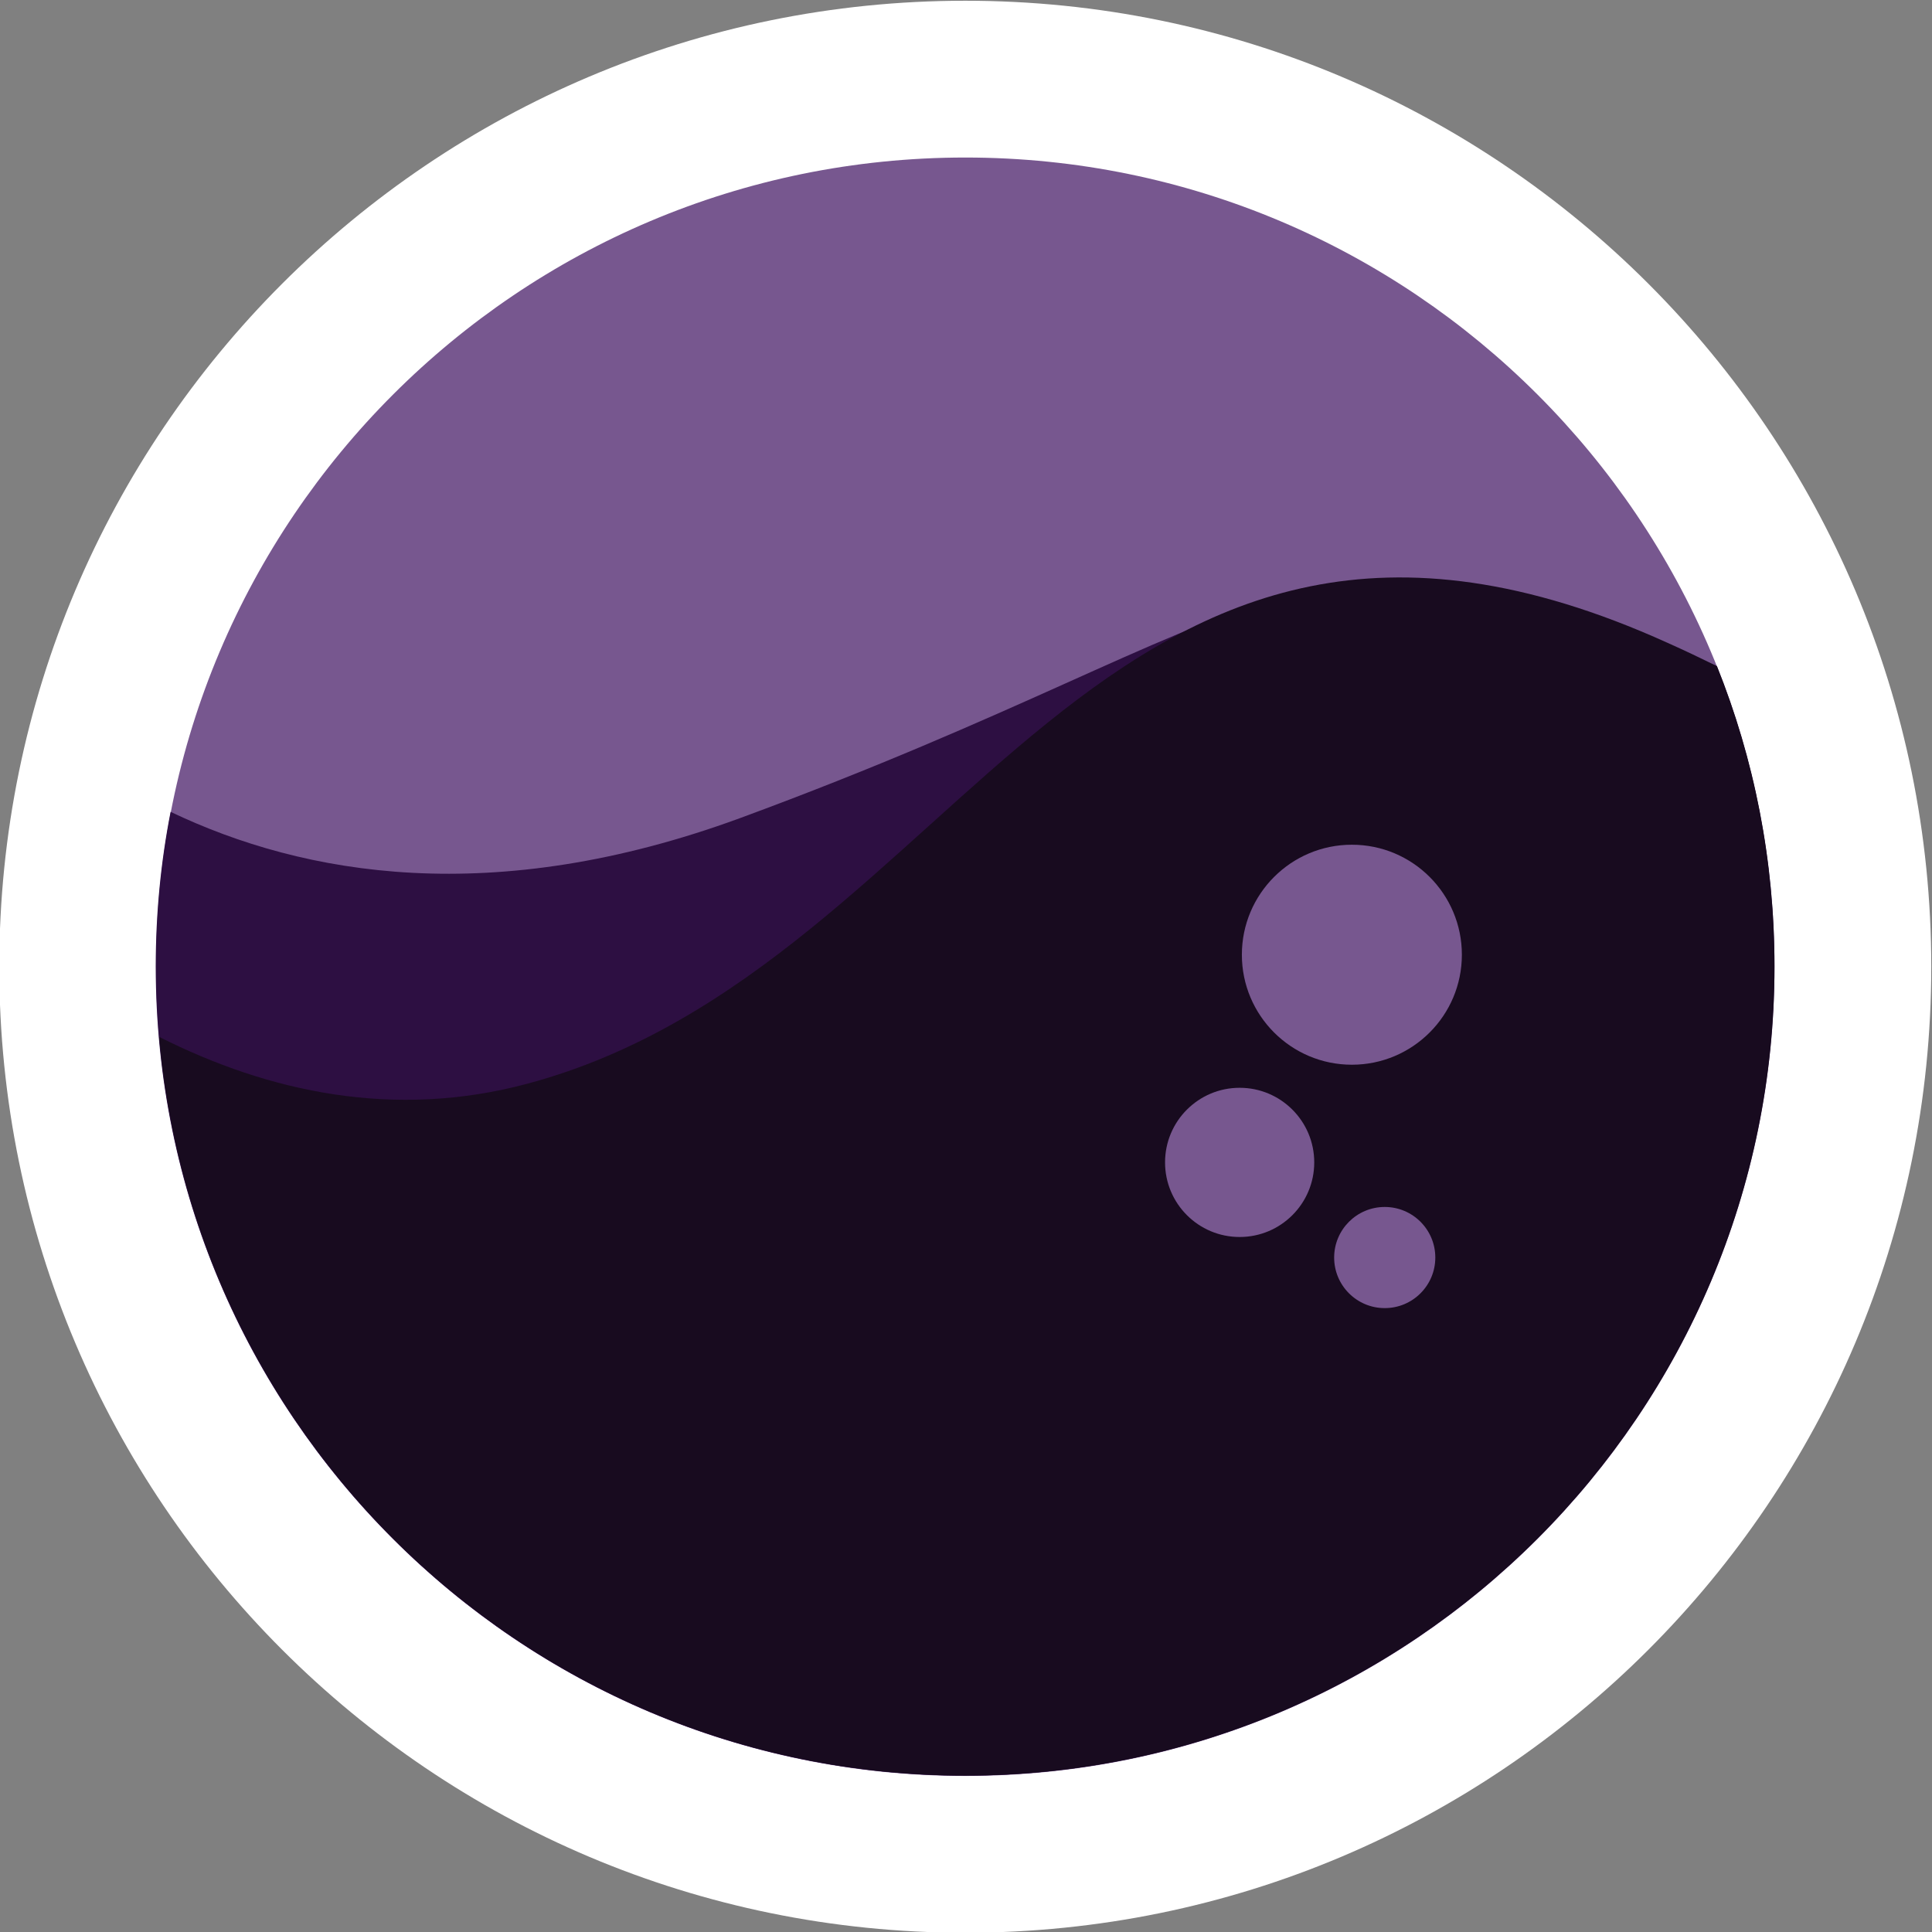
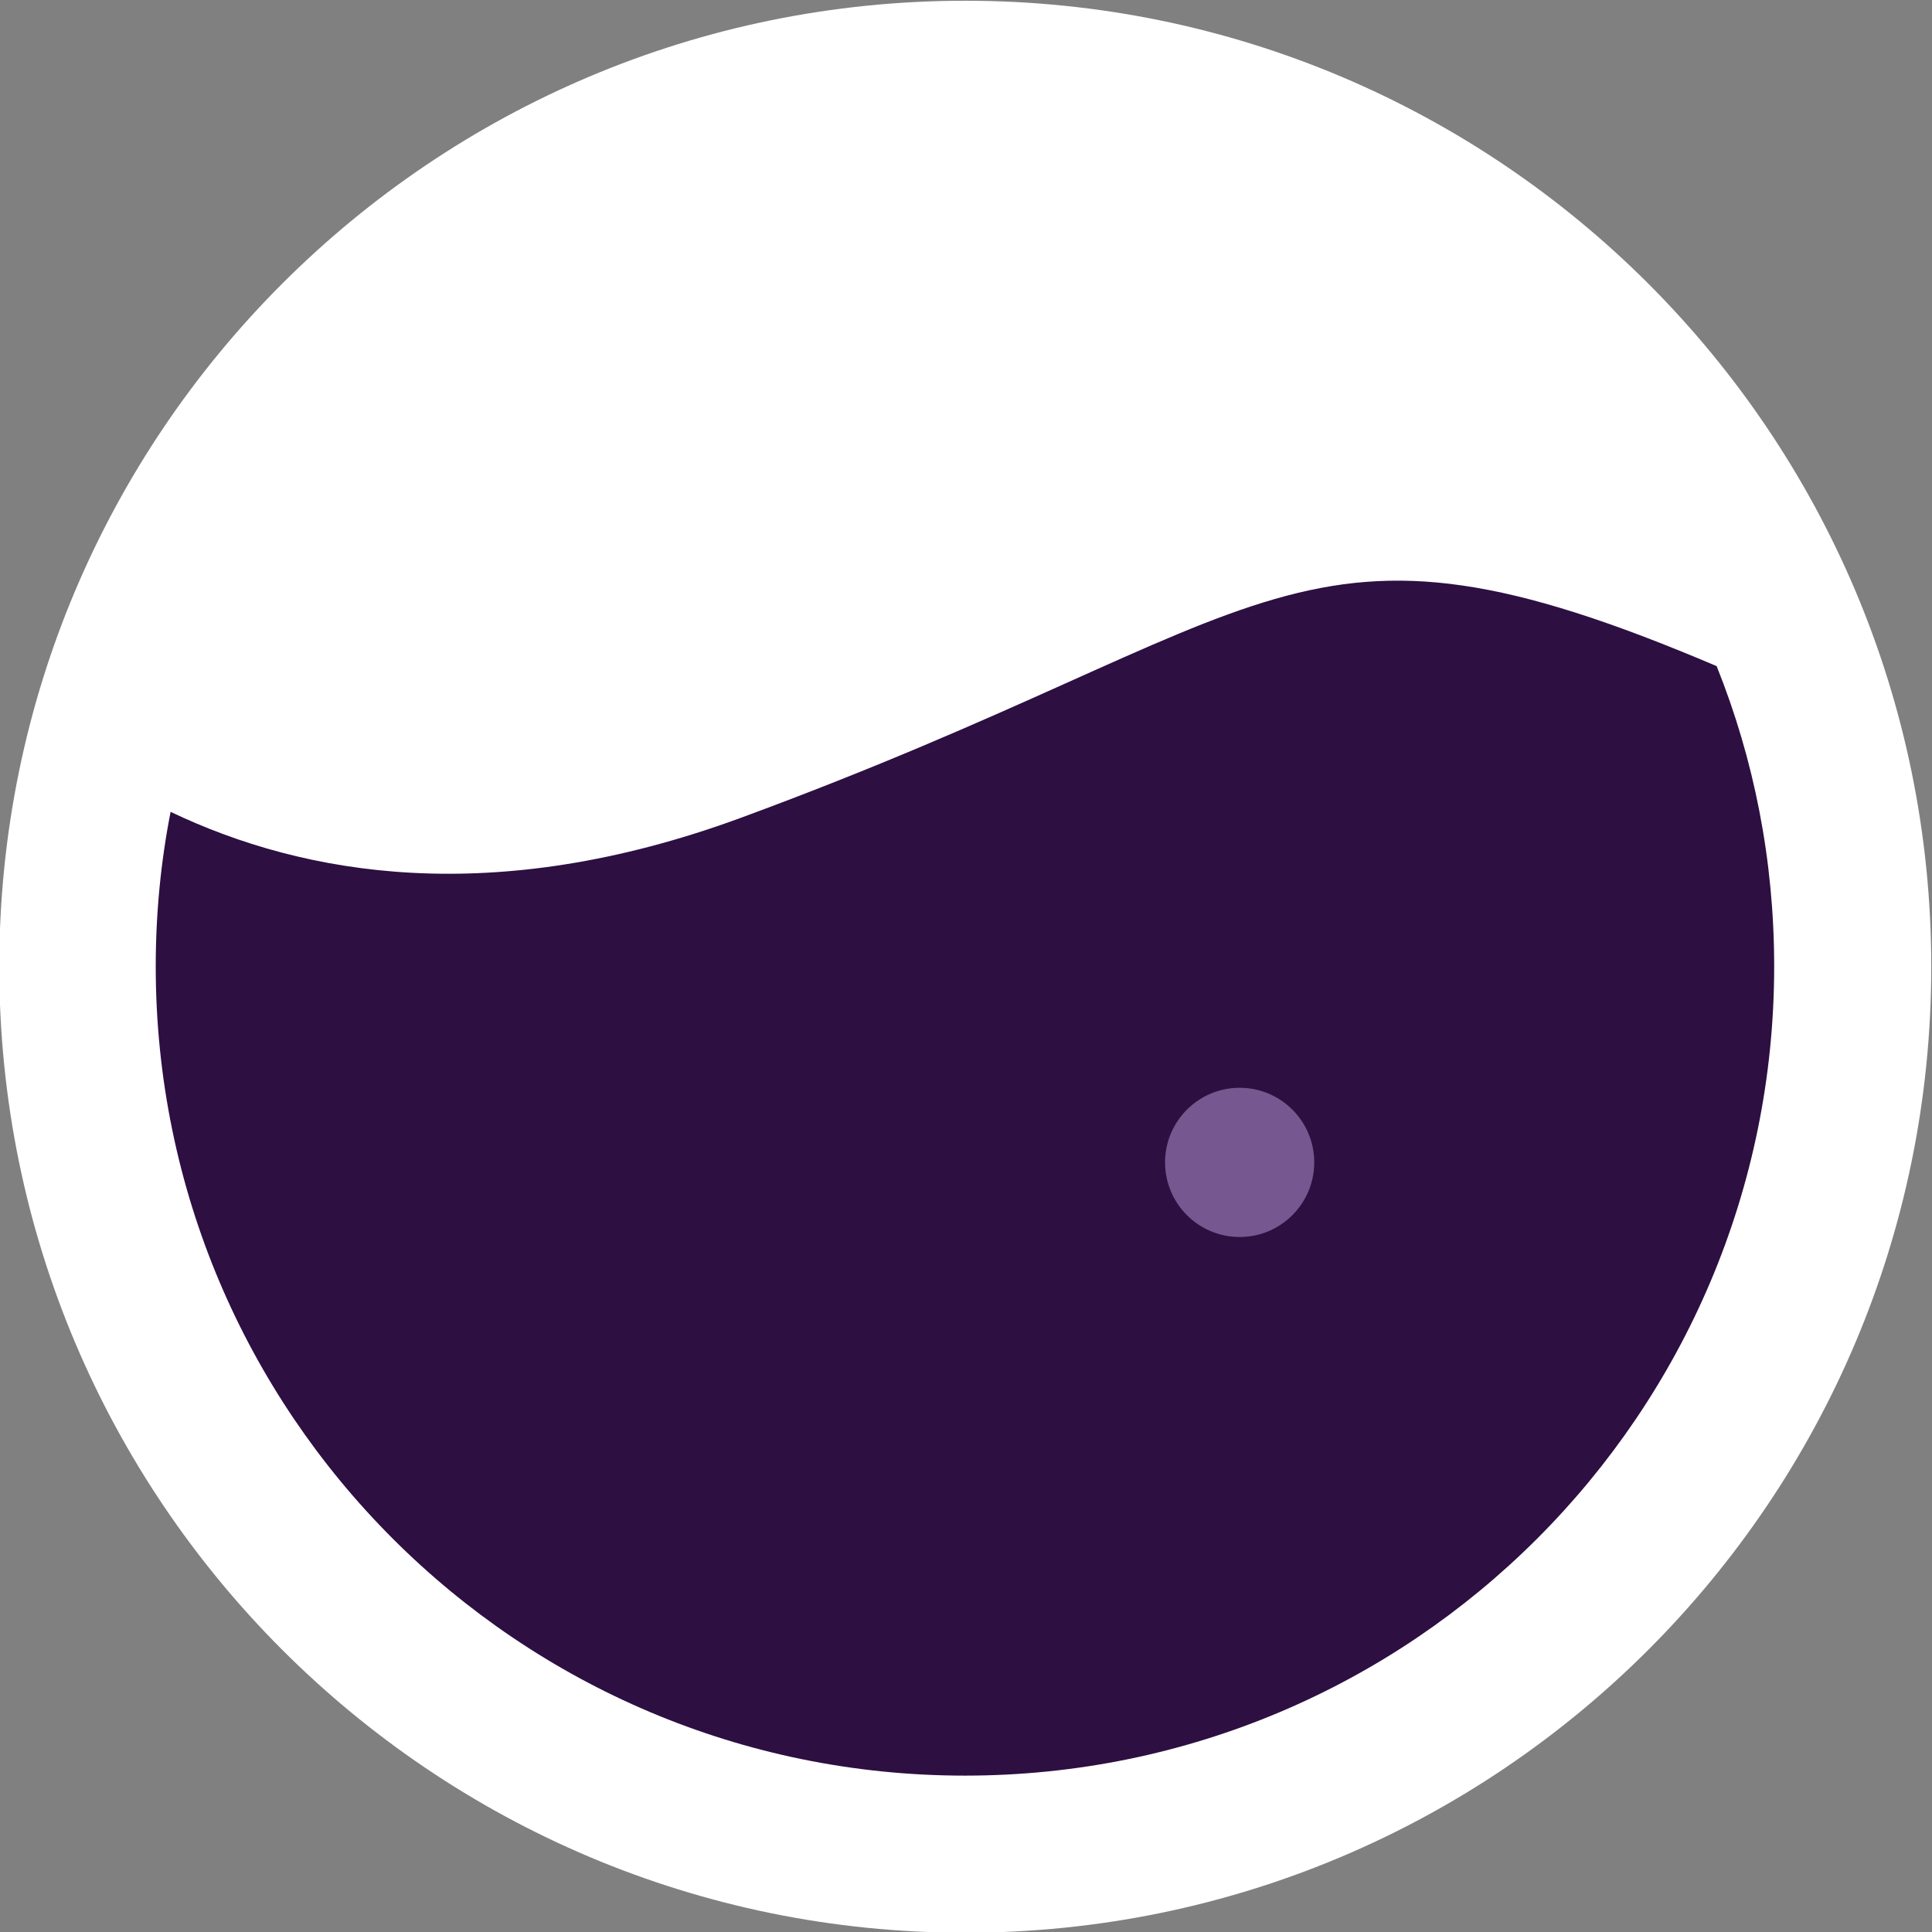
<svg xmlns="http://www.w3.org/2000/svg" xml:space="preserve" width="100mm" height="100mm" shape-rendering="geometricPrecision" text-rendering="geometricPrecision" image-rendering="optimizeQuality" fill-rule="evenodd" clip-rule="evenodd" viewBox="0 0 10000 10000">
  <rect x="0" y="0" width="10000" height="10000" fill="#808080" stroke="none" />
  <g id="Слой_x0020_1">
    <g id="_1752799948704">
      <path fill="white" fill-rule="nonzero" d="M4996.2 10003.8c2761.39,0 5000,-2238.61 5000,-5000 0,-2761.47 -2238.61,-5000 -5000,-5000 -2761.47,0 -5000,2238.53 -5000,5000 0,2761.39 2238.53,5000 5000,5000z" />
-       <path fill="#77578F" fill-rule="nonzero" d="M4996.28 9192.26c2313.24,0 4188.46,-1875.22 4188.46,-4188.46 0,-2313.24 -1875.22,-4188.46 -4188.46,-4188.46 -2313.23,0 -4188.54,1875.22 -4188.54,4188.46 0,2313.24 1875.31,4188.46 4188.54,4188.46z" />
      <path fill="#2D0F42" d="M8885.35 3447.85c193.03,481.05 297.75,1004.56 297.75,1554.3 0,2313.48 -1875.07,4188.46 -4188.47,4188.46 -2313.48,0 -4188.54,-1874.98 -4188.54,-4188.46 0,-273.26 26.22,-541.57 76.93,-800.07 692.06,330.48 1670.49,500.67 2946.67,32.73 2837,-1043.82 2863.22,-1719.55 5055.66,-786.96z" />
-       <path fill="#180B1F" d="M824.15 5367.02c567.71,286.29 1217.22,427.04 1906.06,242.09 2265.99,-606.96 2949.97,-3617.45 5899.85,-2282.31 88.39,39.25 173.41,80.15 256.85,121.05 193.12,481.05 297.83,1004.56 297.83,1554.3 0,2313.48 -1875.06,4188.46 -4188.54,4188.46 -2190.71,0 -3987.19,-1681.86 -4172.05,-3823.59z" />
-       <path fill="#77578F" fill-rule="nonzero" d="M6997.26 5510.99c314.48,0 569.36,-254.96 569.36,-569.36 0,-314.49 -254.88,-569.36 -569.36,-569.36 -314.41,0 -569.37,254.87 -569.37,569.36 0,314.4 254.96,569.36 569.37,569.36z" />
      <path fill="#77578F" fill-rule="nonzero" d="M6416.43 6402.68c213.23,0 386.06,-172.92 386.06,-386.15 0,-213.23 -172.83,-386.14 -386.06,-386.14 -213.31,0 -386.14,172.91 -386.14,386.14 0,213.23 172.83,386.15 386.14,386.15z" />
-       <path fill="#77578F" fill-rule="nonzero" d="M7167.36 6770.76c144.63,0 261.8,-117.17 261.8,-261.72 0,-144.62 -117.17,-261.8 -261.8,-261.8 -144.54,0 -261.8,117.18 -261.8,261.8 0,144.55 117.26,261.72 261.8,261.72z" />
    </g>
  </g>
</svg>